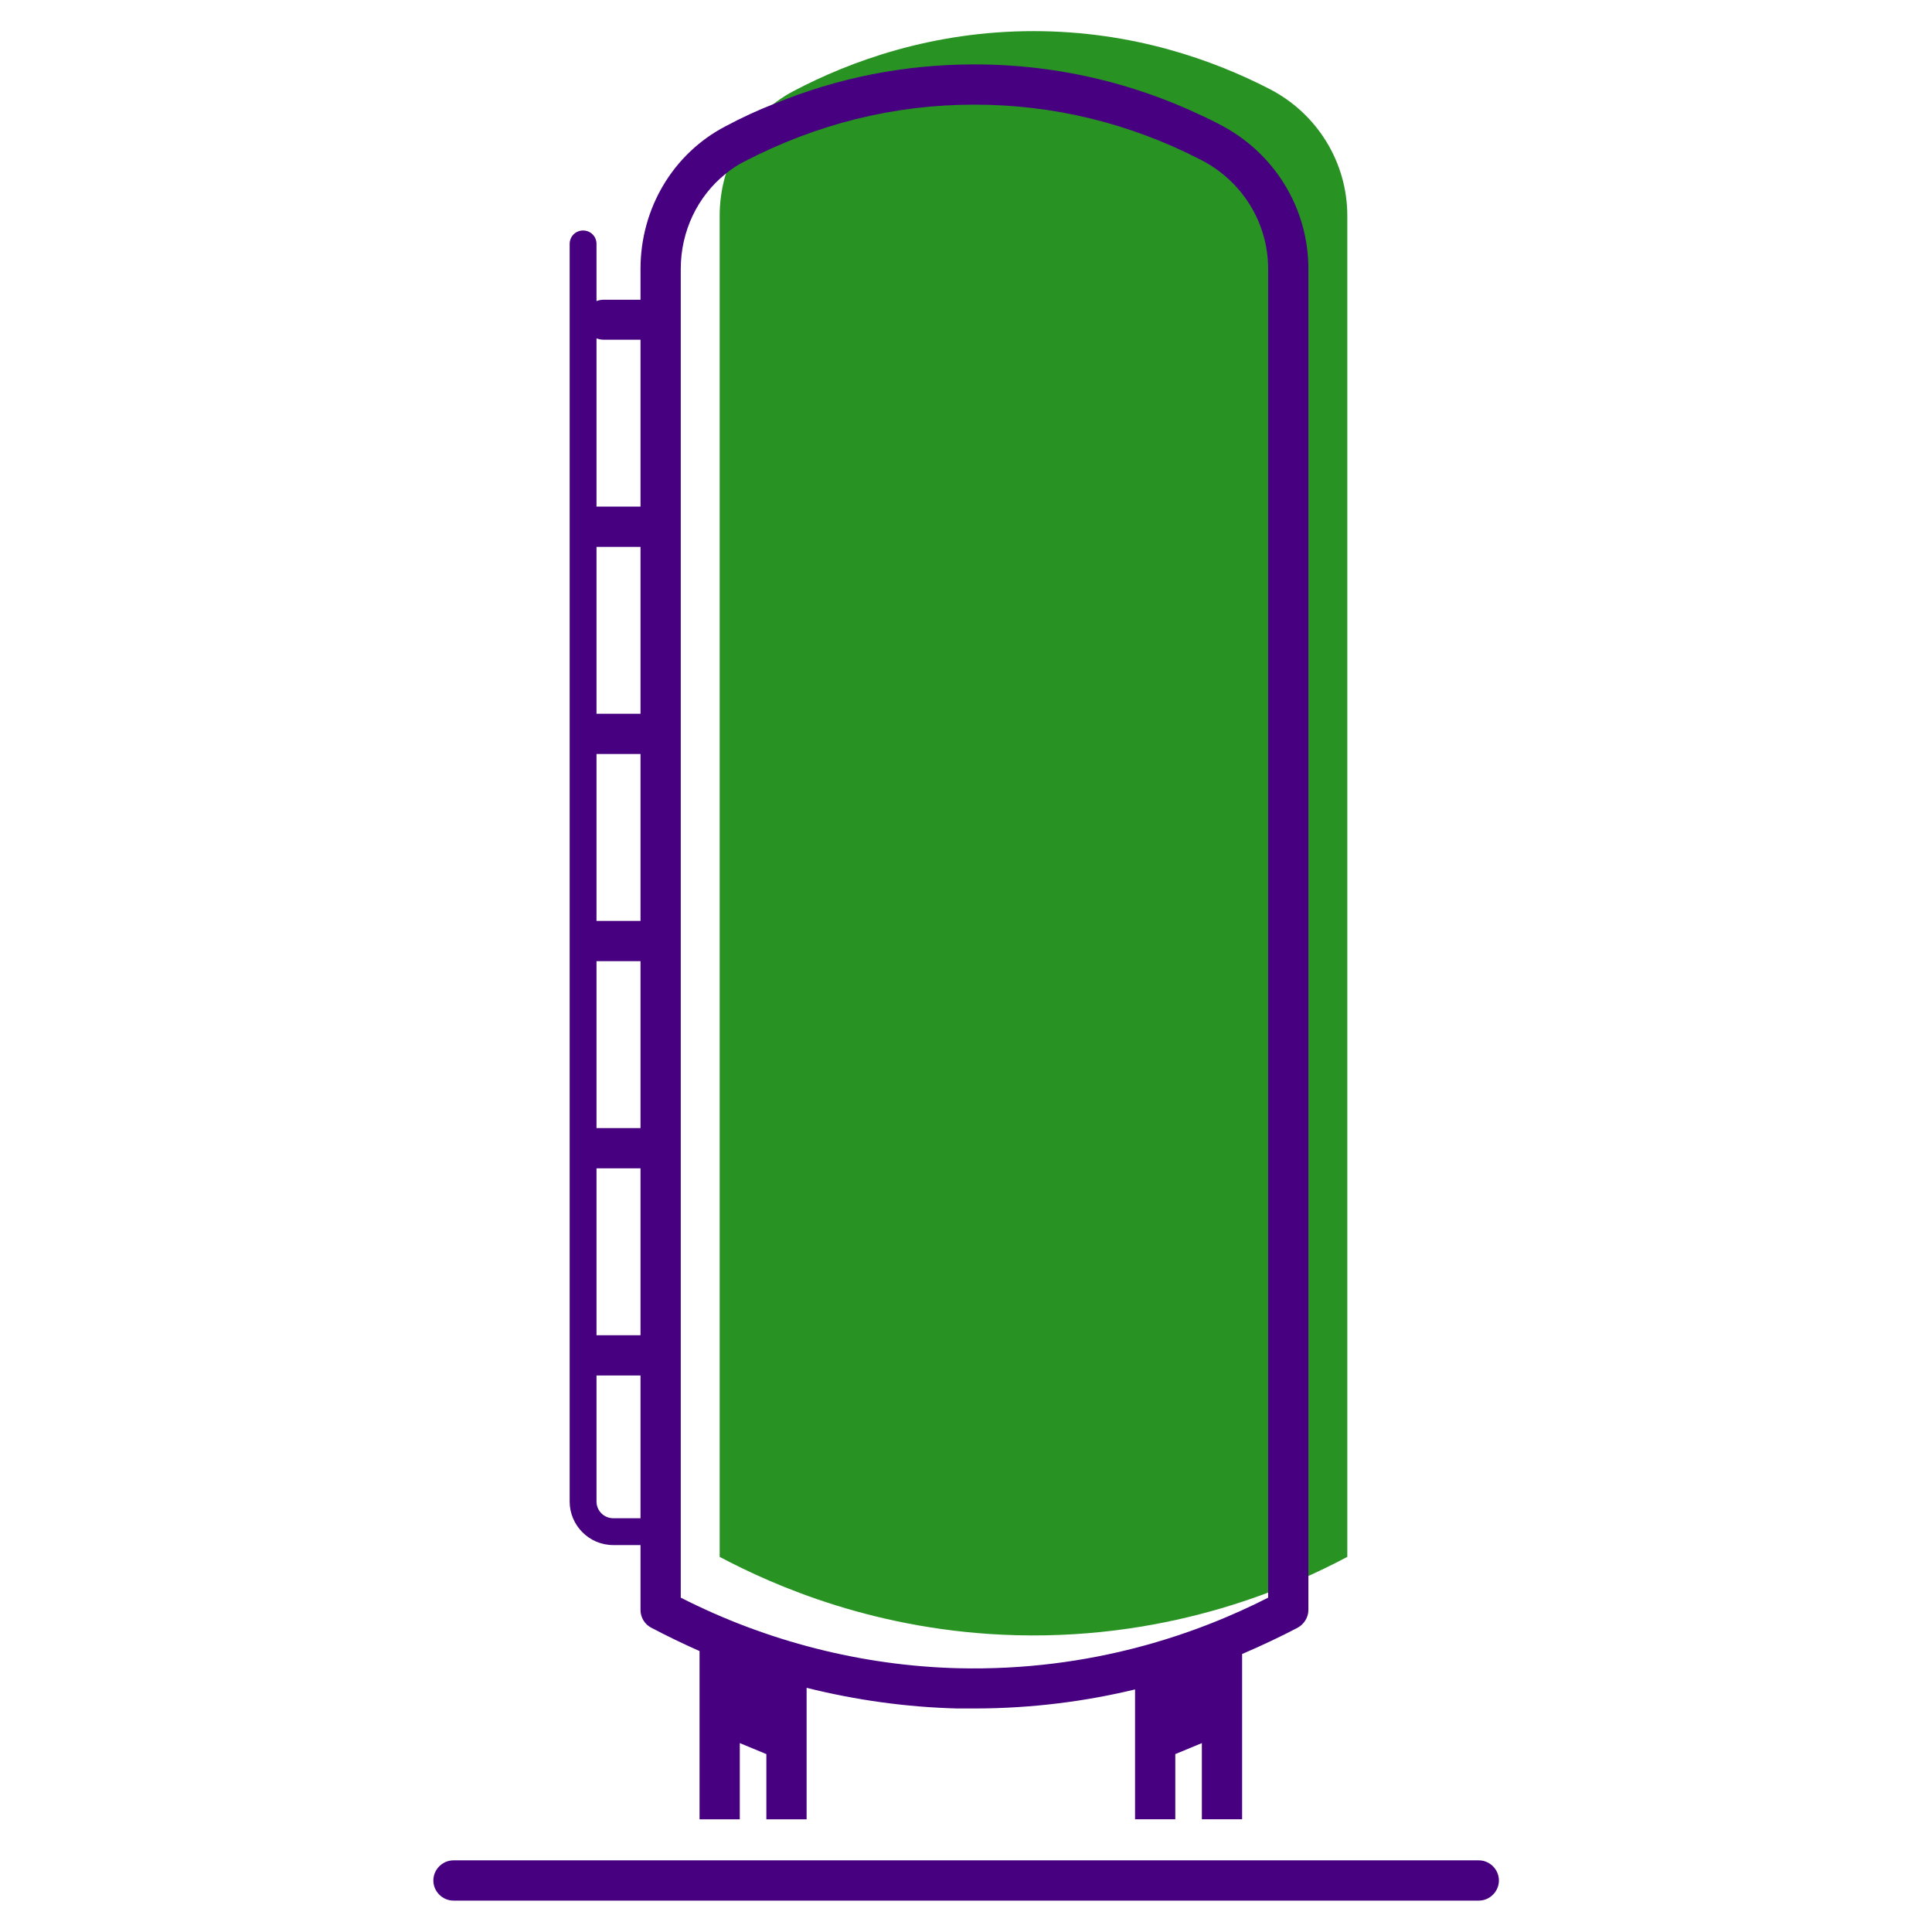
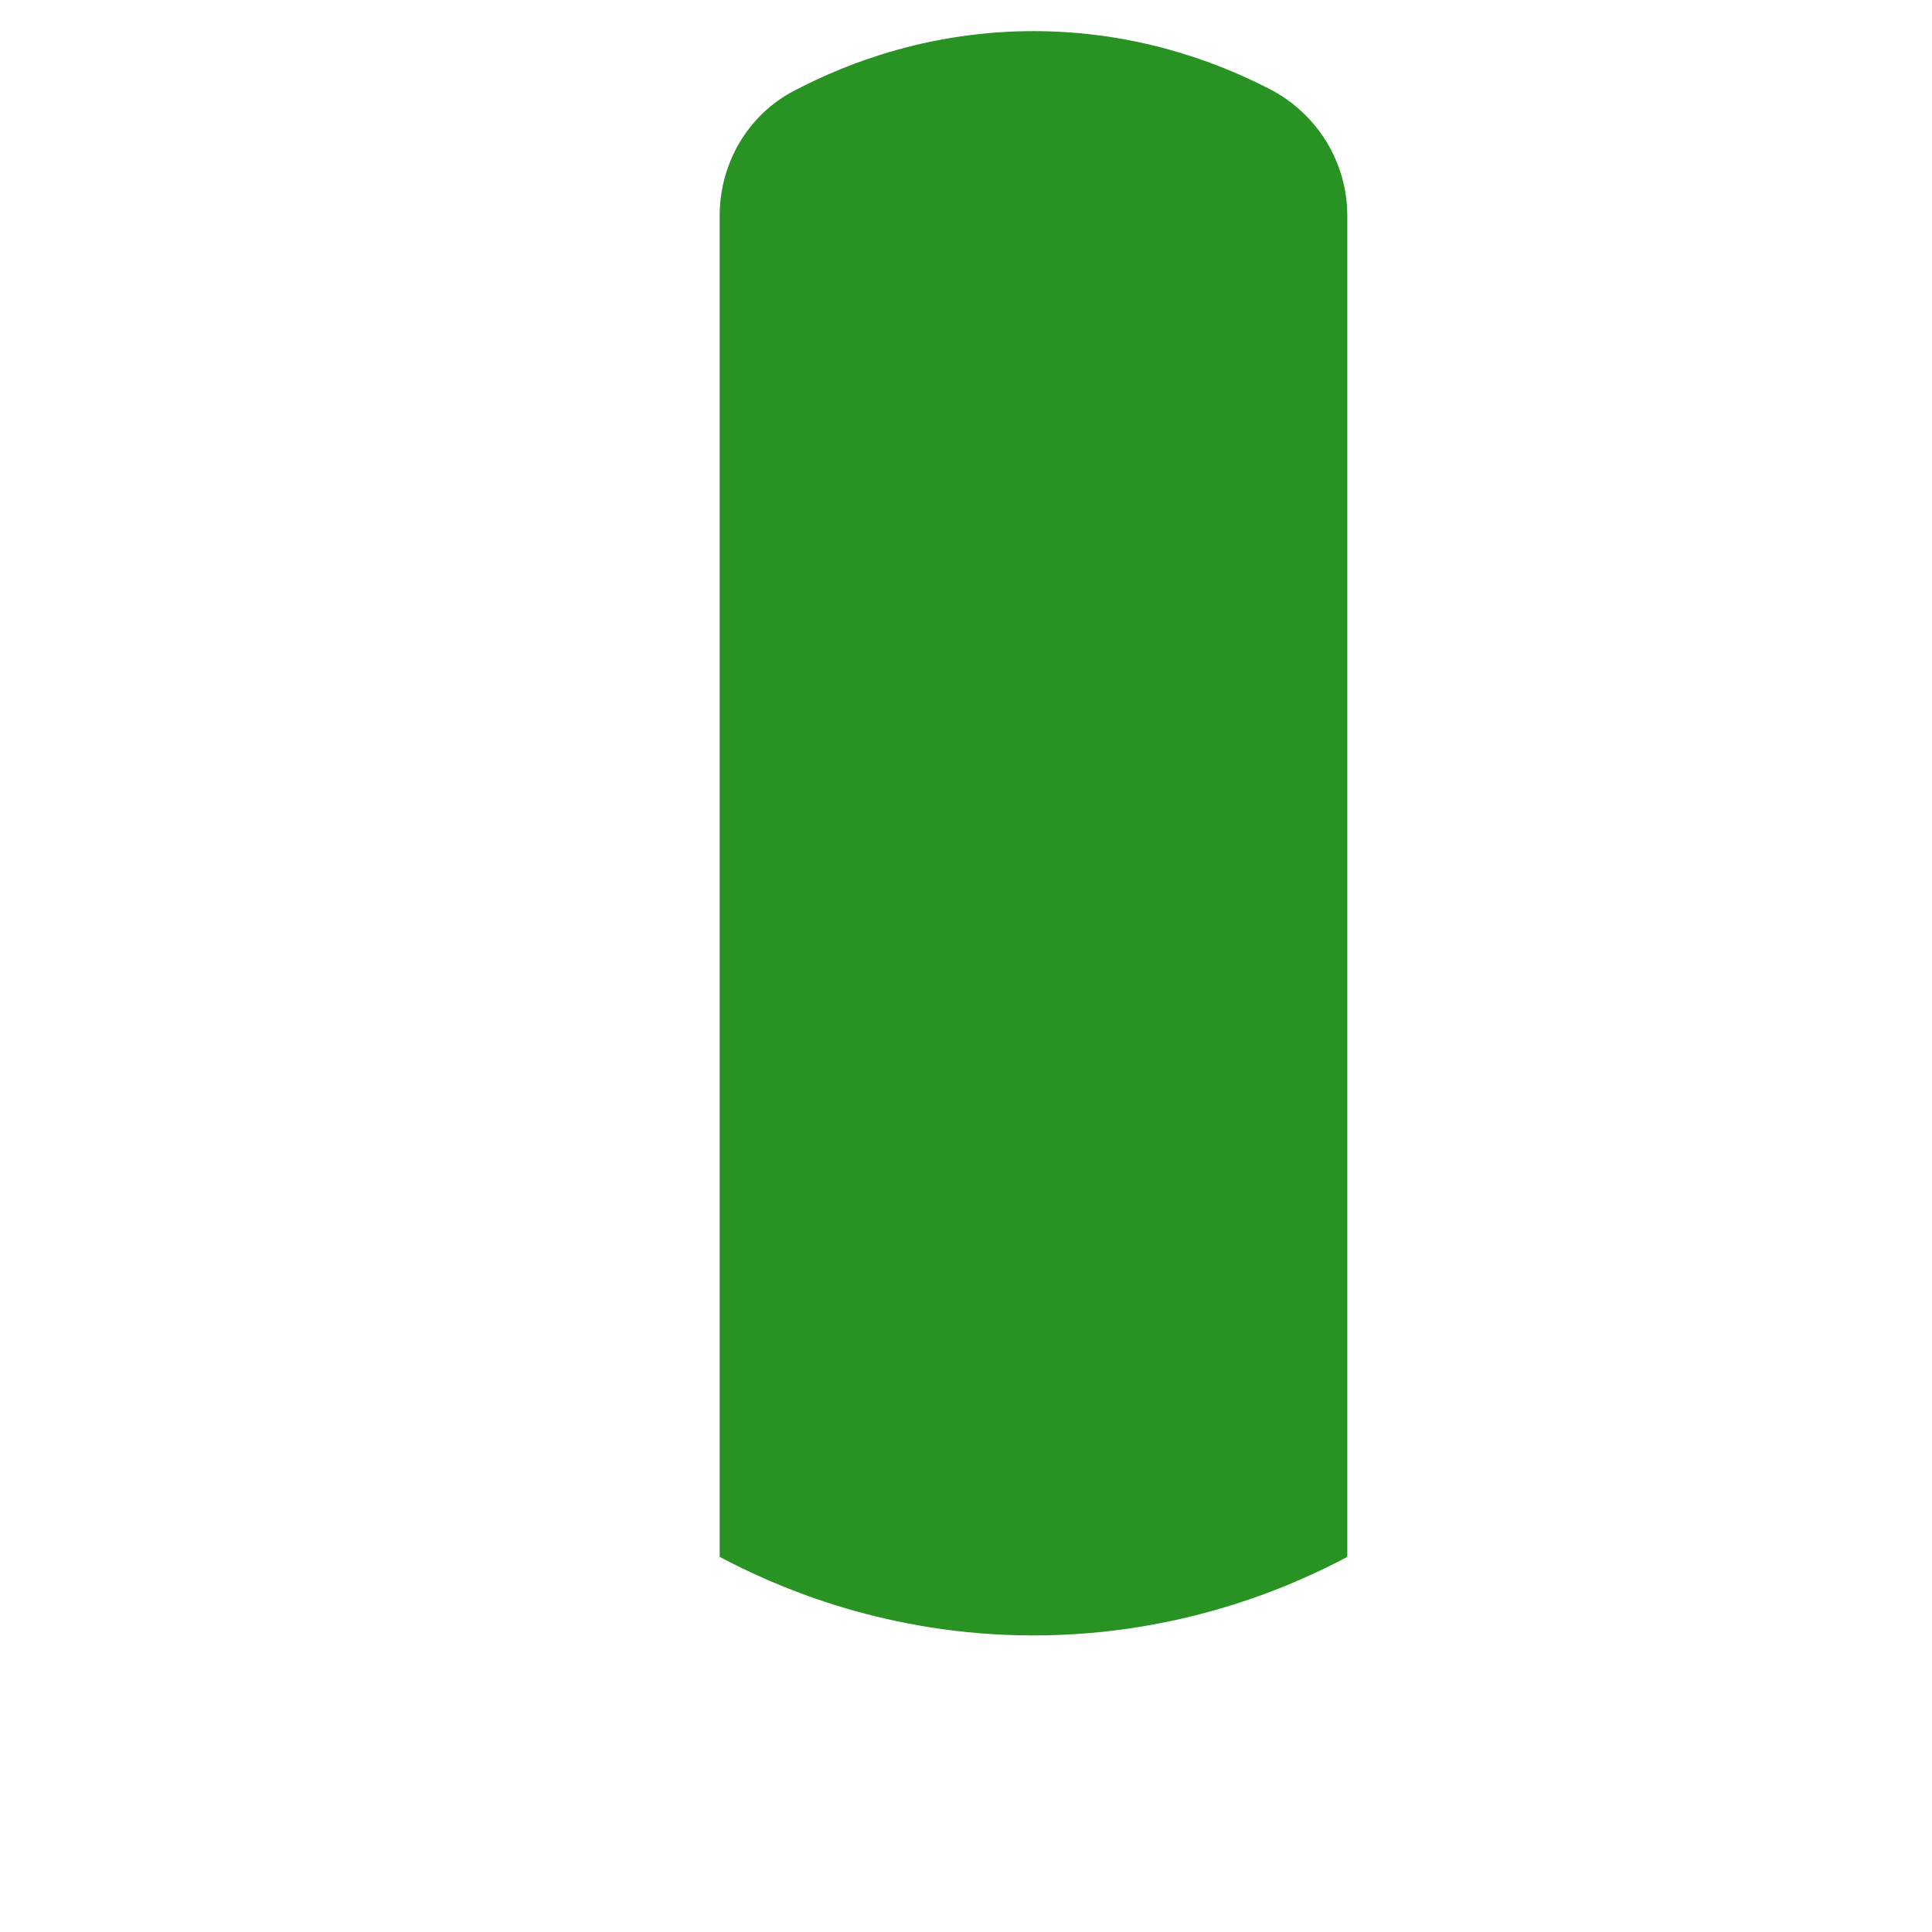
<svg xmlns="http://www.w3.org/2000/svg" id="Outline" viewBox="0 0 72 72">
  <defs>
    <style>
      .cls-1 {
        fill: none;
      }

      .cls-1, .cls-2, .cls-3 {
        stroke-width: 0px;
      }

      .cls-2 {
        fill: #460080;
      }

      .cls-3 {
        fill: #289323;
        fill-rule: evenodd;
      }
    </style>
  </defs>
  <path class="cls-3" d="M50.21,58.02c-2.01,1.07-6.42,3.07-12.32,2.92-5.2-.13-9.09-1.87-11.07-2.92V8.04c0-1.94,1.04-3.75,2.76-4.65,2.09-1.1,5.15-2.23,8.94-2.23,3.7,0,6.7,1.08,8.78,2.15,1.78.91,2.91,2.73,2.91,4.73v49.98Z" />
-   <path class="cls-2" d="M55.1,70.83H16.9c-.41,0-.75-.34-.75-.75s.34-.75.75-.75h38.21c.41,0,.75.34.75.75s-.34.75-.75.75Z" />
  <g>
    <polygon class="cls-1" points="23.87 42.04 23.87 35.82 22.23 35.82 22.23 42.04 23.87 42.04 23.87 42.04" />
-     <rect class="cls-1" x="22.23" y="20.38" width="1.64" height="6.22" />
    <rect class="cls-1" x="22.23" y="28.1" width="1.64" height="6.22" />
    <rect class="cls-1" x="22.23" y="43.54" width="1.64" height="6.22" />
    <path class="cls-1" d="M44.76,5.96c-2.66-1.37-5.5-2.06-8.44-2.06h-.01c-3,0-5.88.72-8.59,2.13-.24.12-.46.27-.67.44-1.05.84-1.68,2.14-1.68,3.55v49.52c3.2,1.63,6.76,2.54,10.34,2.63,4.99.12,8.96-1.31,11.55-2.63V10.02c0-1.71-.96-3.27-2.5-4.06Z" />
    <path class="cls-1" d="M23.87,18.88v-6.21h0s-1.38,0-1.38,0c-.09,0-.18-.02-.26-.05v6.27h1.64Z" />
    <path class="cls-1" d="M22.23,51.26v4.7c0,.34.28.62.62.62h1.02v-5.32h-1.64Z" />
-     <path class="cls-2" d="M45.44,4.63c-2.87-1.48-5.94-2.23-9.12-2.23h-.01c-2.58,0-5.08.49-7.46,1.47-.62.24-1.22.52-1.82.84-1.95,1.02-3.16,3.06-3.16,5.31v1.15h-1.38c-.09,0-.18.02-.26.05v-2.13c0-.28-.22-.5-.5-.5s-.5.22-.5.5v46.87c0,.89.73,1.62,1.62,1.62h1.02v2.42c0,.27.15.53.4.66.59.31,1.19.6,1.8.87v6.27h1.5v-2.84l.99.41v2.43h1.5v-4.9c1.84.46,3.72.72,5.61.77h.64c2.19,0,4.21-.28,5.99-.71v4.84h1.5v-2.43l.99-.41v2.84h1.5v-6.16c.77-.33,1.46-.66,2.07-.98.24-.13.4-.39.4-.66V10.02c0-2.27-1.27-4.34-3.32-5.39ZM23.87,34.32h-1.64v-6.22h1.64v6.22ZM22.23,35.82h1.64v6.22h0s-1.64,0-1.64,0v-6.22ZM23.87,26.6h-1.64v-6.22h1.64v6.22ZM22.23,43.54h1.64v6.22h-1.64v-6.22ZM22.49,12.66h1.38v6.22h-1.64v-6.27c.08.03.17.05.26.05ZM22.85,56.58c-.34,0-.62-.28-.62-.62v-4.7h1.64v5.32h-1.02ZM47.26,59.54c-2.59,1.32-6.56,2.75-11.55,2.63-3.58-.09-7.14-1-10.34-2.63V10.02c0-1.41.63-2.71,1.68-3.55.21-.17.43-.32.67-.44,2.71-1.41,5.59-2.13,8.59-2.13h.01c2.94,0,5.78.69,8.44,2.06,1.54.79,2.5,2.35,2.5,4.06v49.52Z" />
  </g>
</svg>